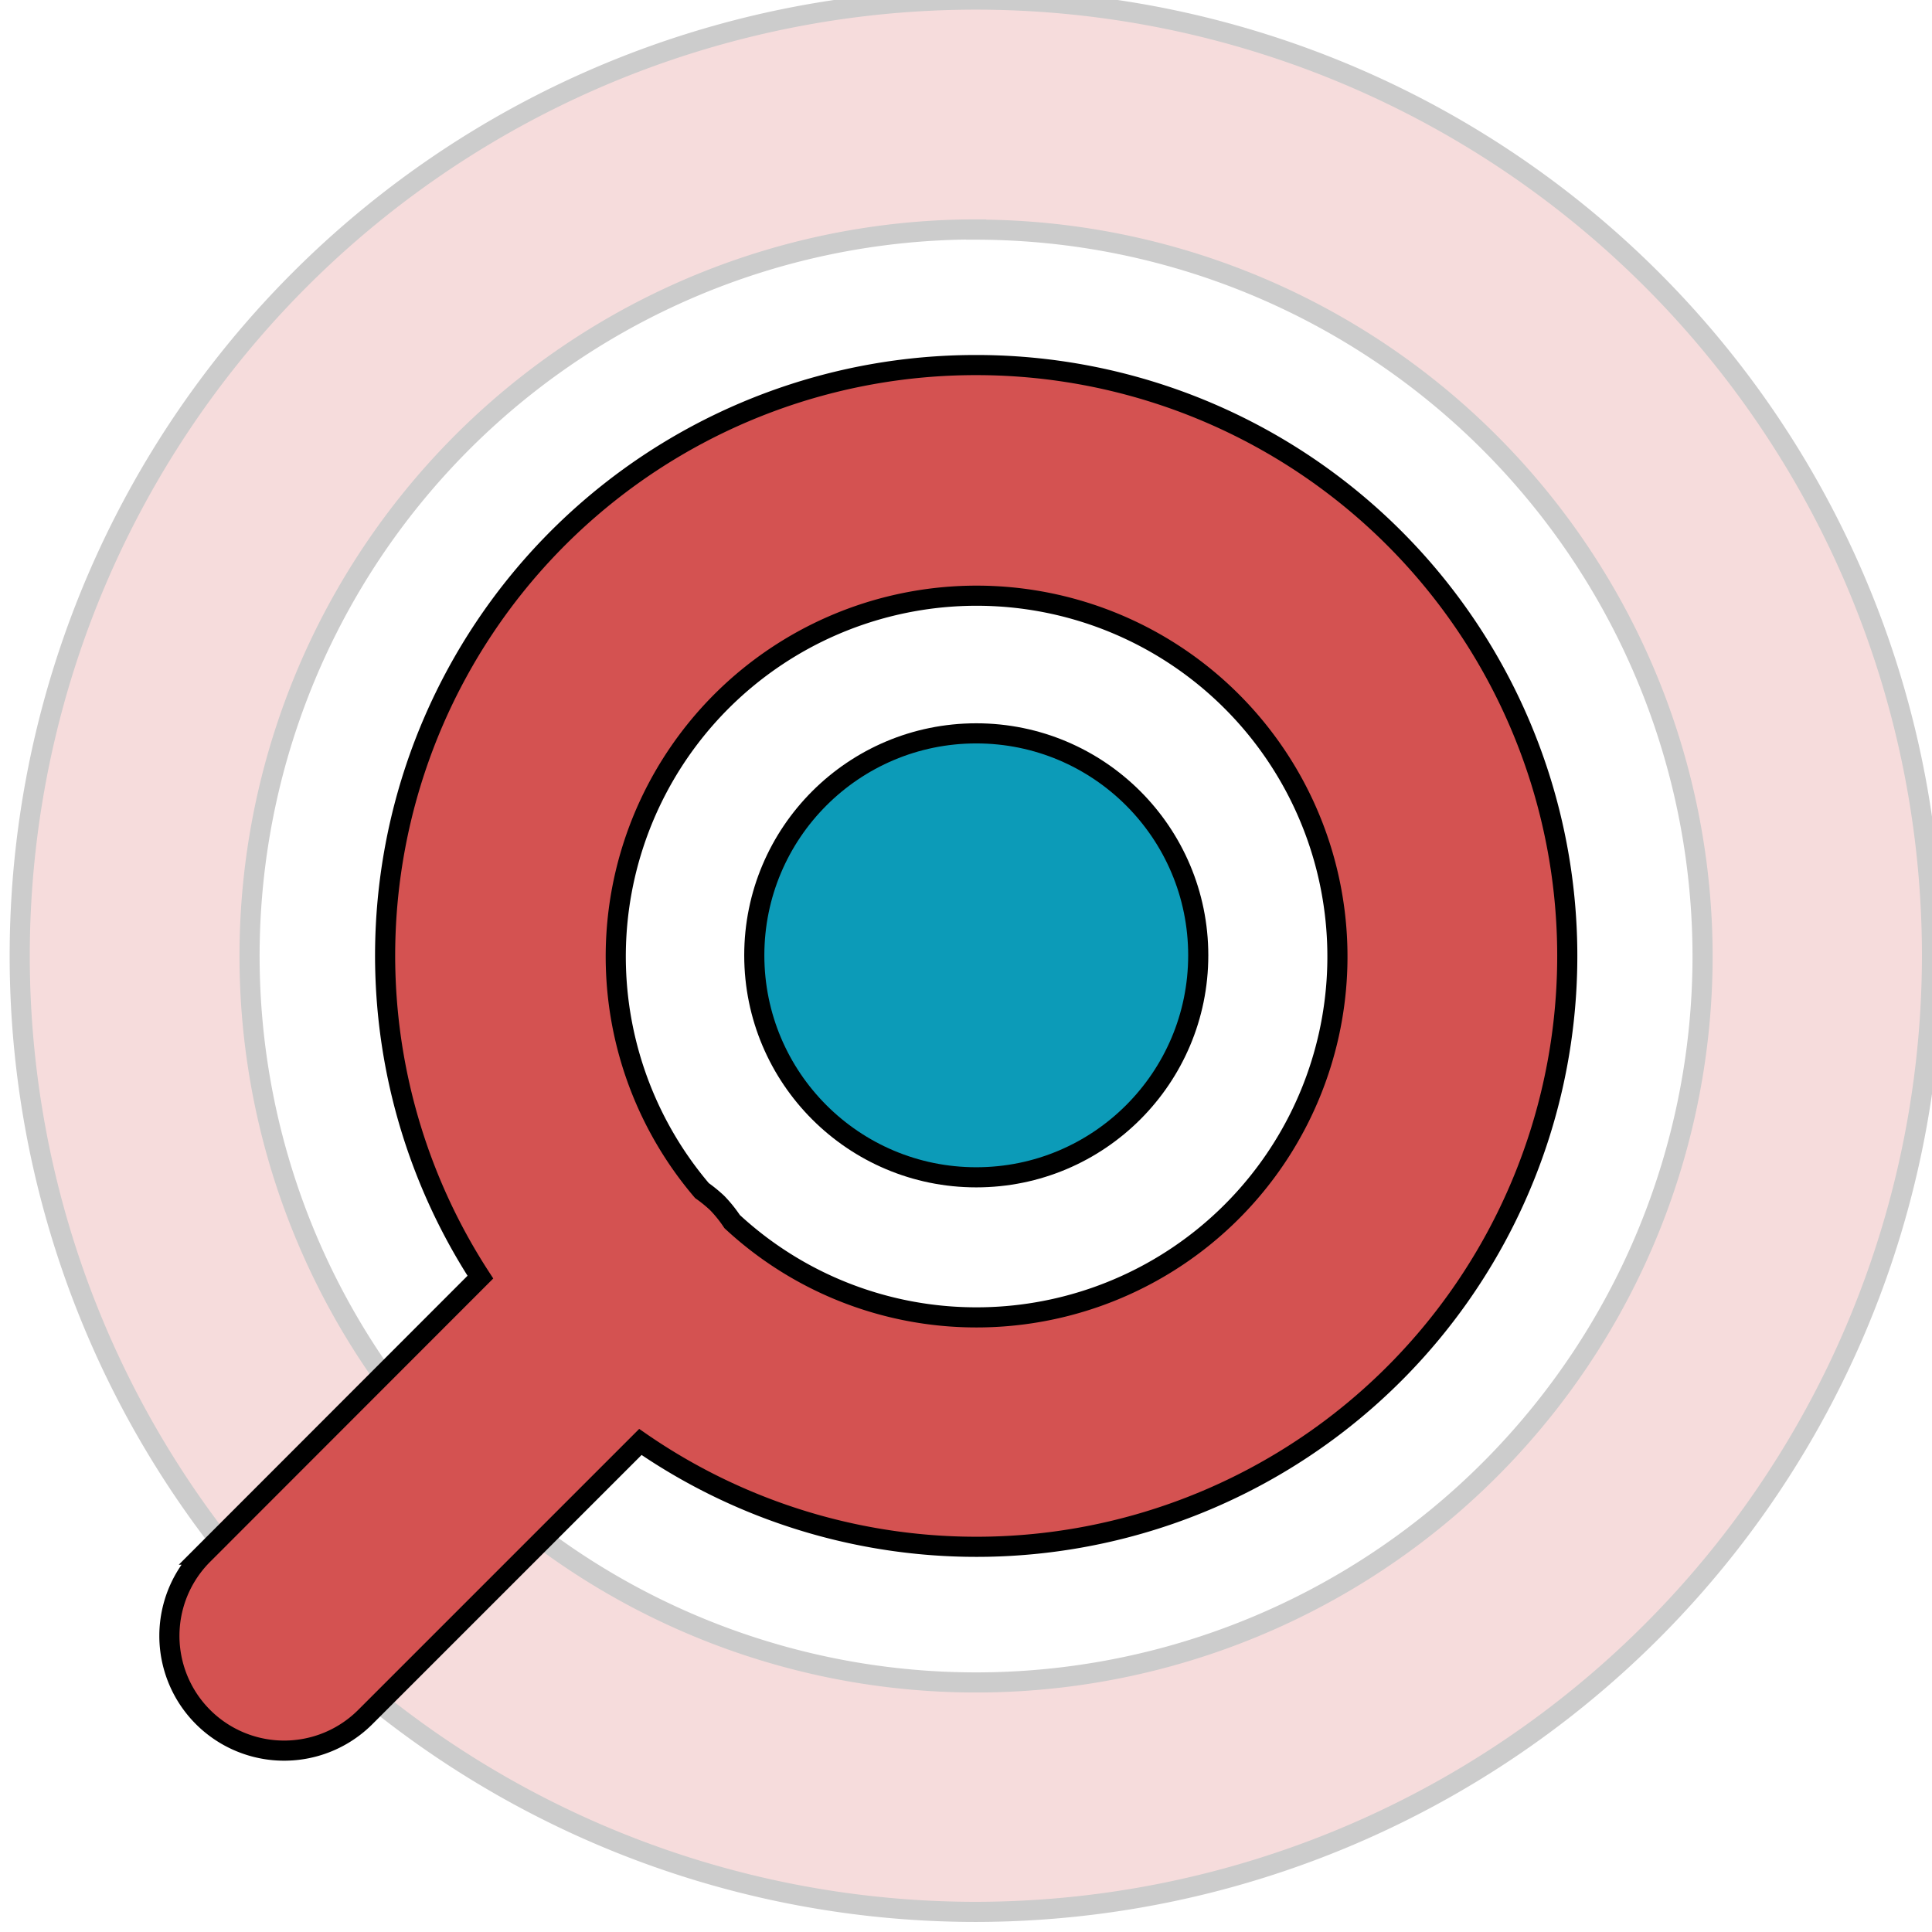
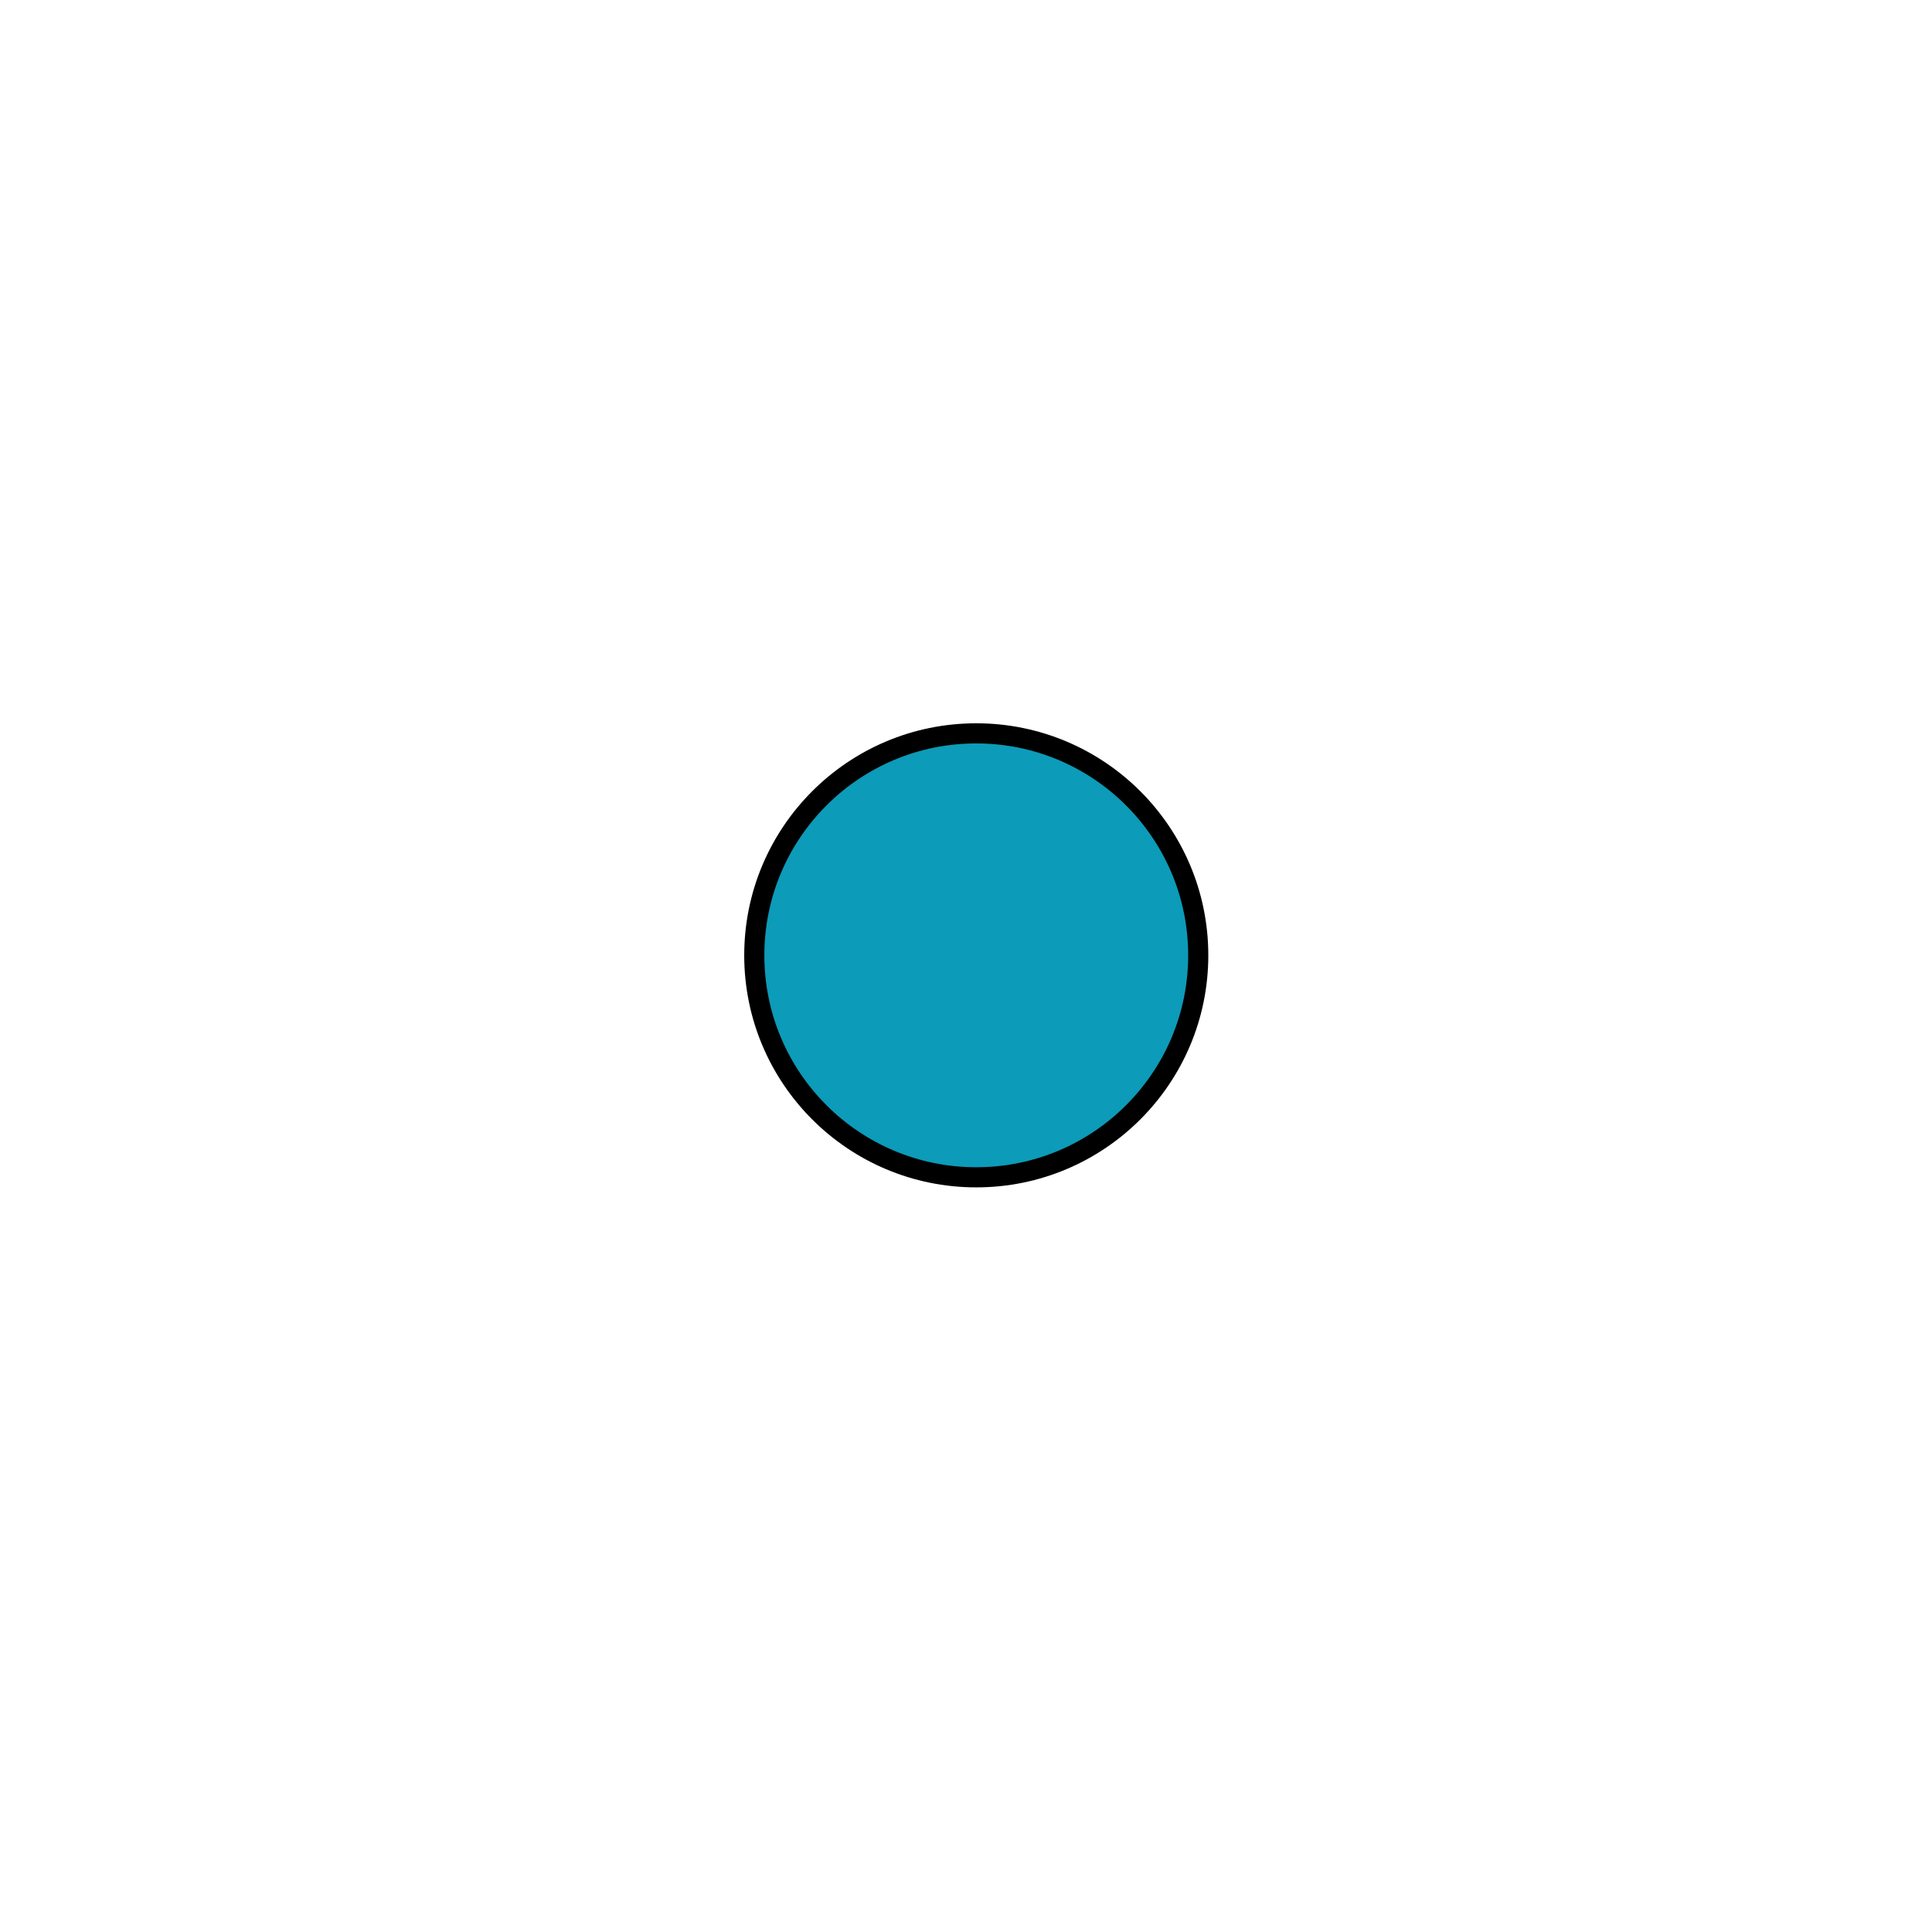
<svg xmlns="http://www.w3.org/2000/svg" version="1.1" id="logo-orrm-dark" x="0px" y="0px" viewBox="0 0 96 96" style="enable-background:new 0 0 256 256;" xml:space="preserve">
  <g>
    <title>Layer 1</title>
    <g stroke="null" id="svg_1" opacity="0.2" class="cls-1">
-       <path stroke="null" id="svg_2" fill="#d45251" d="m48.5,95a47.51,47.51 0 1 1 47.5,-47.5a47.56,47.56 0 0 1 -47.5,47.5zm0,-83.6a36.1,36.1 0 1 0 36.1,36.1a36.13,36.13 0 0 0 -36.1,-36.09l0,-0.01z" class="cls-2" />
-     </g>
+       </g>
    <circle stroke="null" id="svg_3" fill="#0c9bb8" r="11.03" cy="47.47" cx="48.51" class="cls-3" />
-     <path stroke="null" id="svg_4" fill="#d45251" d="m48.5,18.14a29.34,29.34 0 0 0 -24.63,45.32l-13.78,13.79a5.7,5.7 0 1 0 8.06,8.07l13.67,-13.67a29.36,29.36 0 1 0 16.68,-53.51zm0,47.32a17.83,17.83 0 0 1 -12.12,-4.76a6.5,6.5 0 0 0 -0.75,-0.93a7.14,7.14 0 0 0 -0.75,-0.61a17.93,17.93 0 1 1 13.62,6.3z" class="cls-2" />
  </g>
</svg>